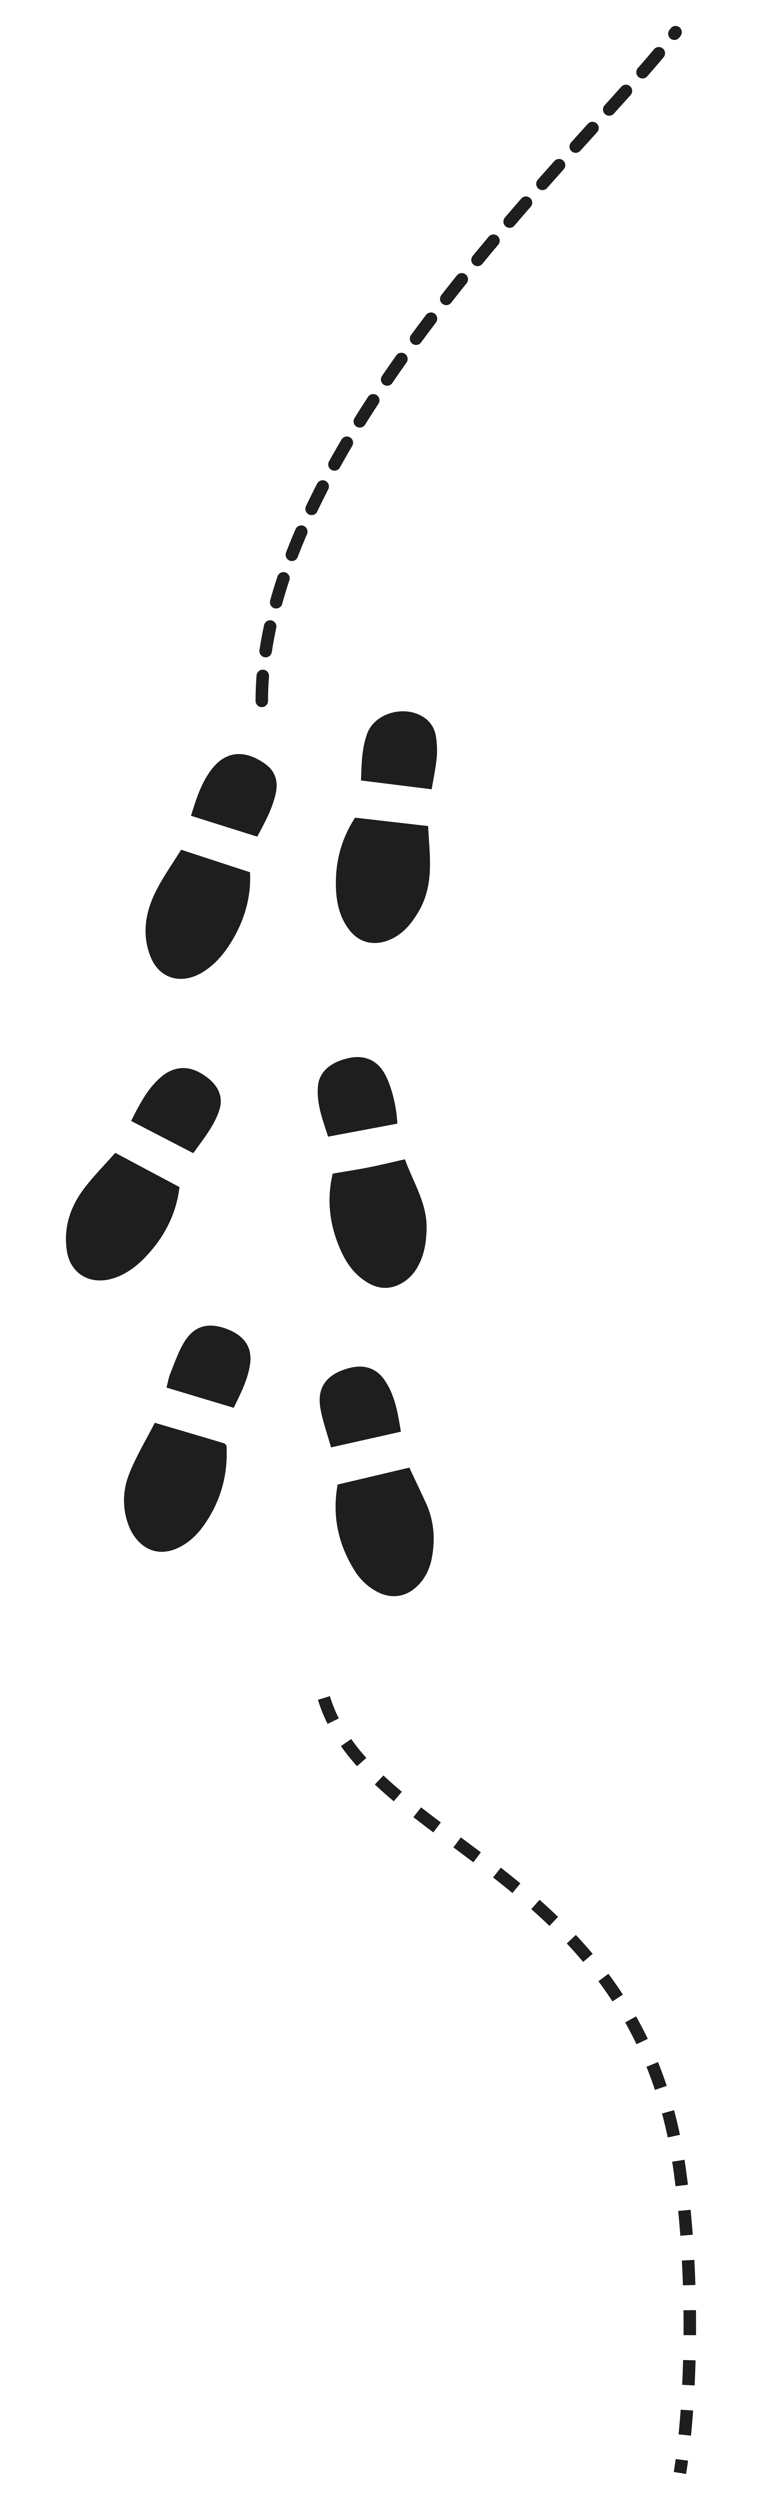
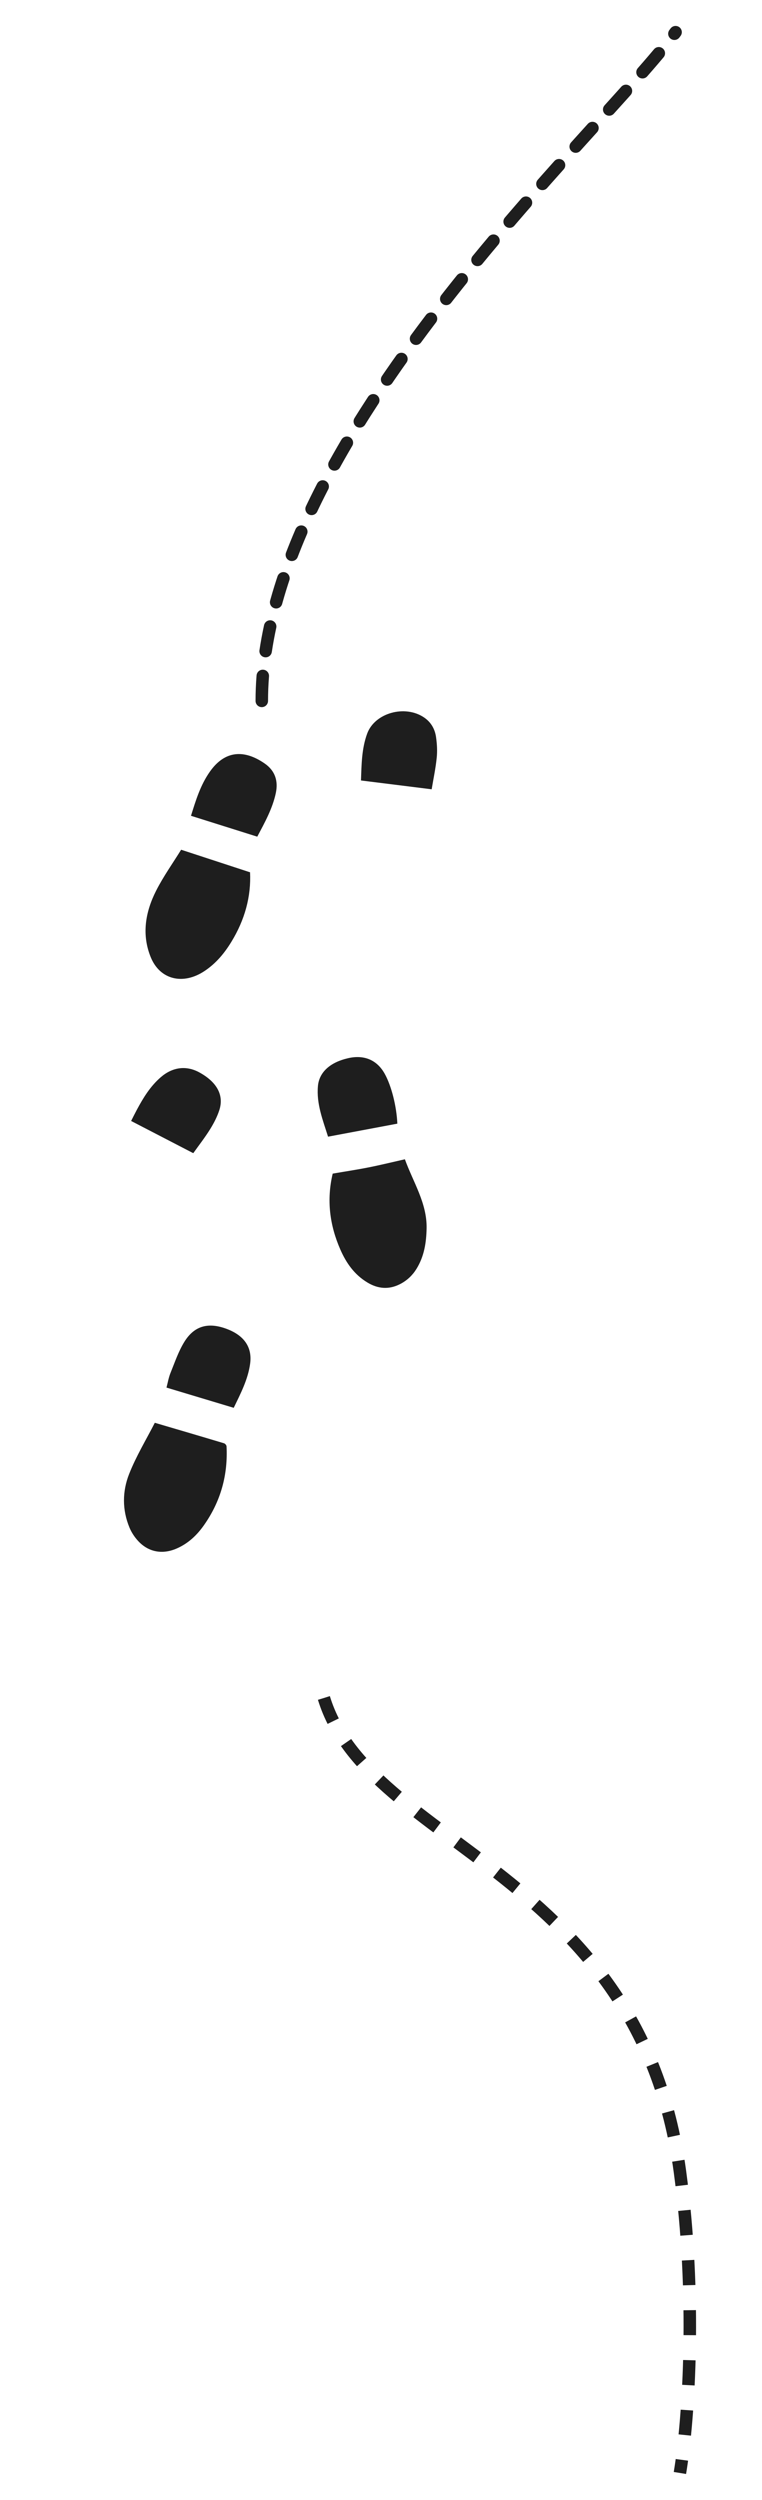
<svg xmlns="http://www.w3.org/2000/svg" xmlns:ns1="http://sodipodi.sourceforge.net/DTD/sodipodi-0.dtd" xmlns:ns2="http://www.inkscape.org/namespaces/inkscape" width="244" height="800" viewBox="0 0 244 800" fill="none" version="1.1" id="svg1" ns1:docname="vector-5.svg" xml:space="preserve" ns2:version="1.3 (0e150ed6c4, 2023-07-21)">
  <defs id="defs1" />
  <ns1:namedview id="namedview1" pagecolor="#ffffff" bordercolor="#000000" borderopacity="0.25" ns2:showpageshadow="2" ns2:pageopacity="0.0" ns2:pagecheckerboard="0" ns2:deskcolor="#d1d1d1" ns2:zoom="0.795" ns2:cx="1.2578616" ns2:cy="385.53459" ns2:window-width="1920" ns2:window-height="991" ns2:window-x="-9" ns2:window-y="-9" ns2:window-maximized="1" ns2:current-layer="svg1" />
  <g id="g10" transform="translate(21.148,-5.188)">
    <path d="m 82.568,548.563 c 14.5,47.5 101,55.5 114,151.5 5.303,39.155 3,78.5 0,96.5" stroke="#1e1e1e" stroke-width="4" stroke-linejoin="round" stroke-dasharray="8, 8" id="path1" />
    <g style="fill:none" id="g1" transform="translate(60.317,12.984)">
      <path d="M 2.364,216.5 C 2.364,132.5 110.864,35 134.864,2.5" stroke="#1e1e1e" stroke-width="4" stroke-linecap="round" stroke-linejoin="round" stroke-dasharray="8, 8" id="path1-1" />
    </g>
    <g id="g7" transform="translate(-1.258)">
      <g id="g9" transform="rotate(-12.598,-37.302,439.408)">
        <path d="m 23.475,474.588 c -3.802,4.594 -8.166,9.122 -11.611,14.215 -3.34,4.93 -4.689,10.689 -3.626,16.758 0.291,1.663 0.933,3.365 1.814,4.859 2.47,4.195 6.68,5.929 11.564,4.952 4.012,-0.801 7.265,-2.803 10.114,-5.401 6.915,-6.297 10.986,-14.032 12.515,-23.018 0.059,-0.339 -0.255,-0.945 -0.587,-1.125 -6.547,-3.683 -13.125,-7.316 -20.195,-11.235 z" fill="#1e1e1e" id="path3" />
        <path d="m 29.583,464.423 c 6.571,3.692 13.015,7.318 19.594,11.014 3.128,-3.951 6.459,-7.884 8.223,-12.682 1.788,-4.86 0.133,-9.01 -4.546,-12.212 -5.38,-3.672 -10.116,-3.609 -14.448,0.781 -2.563,2.607 -4.469,5.791 -6.547,8.787 -0.925,1.335 -1.538,2.87 -2.285,4.309 z" fill="#1e1e1e" id="path7" />
      </g>
    </g>
    <g id="g6" transform="rotate(-20.862,96.127,380.944)">
      <path d="m 86.154,376.945 c 3.873,0.758 7.694,1.593 11.55,2.248 3.839,0.649 7.71,1.124 11.688,1.694 -0.142,7.756 1.642,15.619 -1.357,23.088 -1.707,4.236 -3.896,8.137 -7.709,11.043 -1.91,1.451 -4.107,2.369 -6.594,2.647 -4.041,0.446 -7.183,-1.115 -9.588,-4.183 -3.055,-3.891 -4.126,-8.323 -4.355,-12.925 -0.426,-8.522 1.487,-16.435 6.365,-23.612 z" fill="#1e1e1e" id="path2" />
      <path d="m 111.202,369.379 c -7.42,-1.337 -14.723,-2.656 -22.231,-4.01 0.338,-5.469 0.213,-11.169 2.775,-16.352 1.976,-3.998 6.441,-5.663 12.257,-4.82 5.175,0.746 8.376,3.852 9.094,8.824 0.632,4.379 -0.138,11.032 -1.907,16.362 z" fill="#1e1e1e" id="path8" />
    </g>
    <g id="g2" transform="rotate(-24.584,71.144,379.728)">
      <path d="m 82.655,272.148 c 5.725,5.291 11.364,10.487 17.062,15.75 -2.889,7.222 -7.876,13.153 -14.713,17.756 -3.536,2.379 -7.319,4.224 -11.742,4.916 -8.127,1.274 -14.082,-3.428 -13.77,-11.157 0.312,-7.782 4.381,-13.872 10.437,-18.688 4.011,-3.192 8.567,-5.804 12.729,-8.585 z" fill="#1e1e1e" id="path6" />
      <path d="m 106.566,278.496 c -5.601,-5.052 -11.017,-9.946 -16.529,-14.911 3.37,-3.748 6.777,-7.657 11.43,-10.36 7.144,-4.144 12.908,-1.928 17.008,4.982 2.078,3.505 1.615,6.917 -0.682,10.027 -3.027,4.107 -7.196,7.154 -11.235,10.259 z" fill="#1e1e1e" id="path9" />
    </g>
    <g id="g4" transform="rotate(-21.24,24.812,380.809)">
      <g id="g5" transform="rotate(9.354,24.376,380.863)">
-         <path d="m 17.325,372.325 c 5.99,5.007 11.889,9.953 17.871,14.958 -2.506,7.418 -7.148,13.662 -13.804,18.594 -3.498,2.59 -7.239,4.708 -11.797,5.465 -8.177,1.362 -14.299,-3.581 -13.912,-11.383 0.382,-7.601 3.972,-13.793 9.757,-18.743 3.777,-3.231 7.998,-6.01 11.884,-8.891 z" fill="#1e1e1e" id="path1-3" />
        <path d="m 41.744,377.571 c -5.913,-4.832 -11.543,-9.44 -17.355,-14.188 0.774,-0.964 1.646,-2.074 2.554,-3.153 2.757,-3.275 5.682,-6.398 9.586,-8.575 4.406,-2.449 8.822,-2.082 12.45,1.029 4.838,4.147 6.269,8.752 3.773,13.109 -1.117,1.953 -2.6,3.765 -4.178,5.409 -2.177,2.272 -4.622,4.327 -6.83,6.369 z" fill="#1e1e1e" id="path10" />
      </g>
    </g>
    <g id="g3" transform="rotate(-17.011,93.355,434.662)">
-       <path d="m 141.665,273.95 c 7.139,3.108 14.311,6.23 21.602,9.415 -2.309,8.961 -3.424,18.62 -11.232,25.57 -3.26,2.899 -6.795,5.286 -11.555,5.668 -5.266,0.416 -9.343,-2.149 -11.092,-6.86 -1.651,-4.453 -1.437,-8.841 -0.358,-13.241 1.995,-8.138 6.112,-15.081 12.64,-20.541 z" fill="#1e1e1e" id="path4" />
      <path d="m 167.797,272.454 c -7.118,-3.184 -13.909,-6.225 -20.83,-9.325 1.631,-4.686 3.13,-9.59 6.278,-13.754 4.264,-5.638 14.3,-5.391 18.951,0.396 1.741,2.169 2.217,4.64 1.817,7.143 -0.344,2.174 -0.874,4.355 -1.731,6.375 -1.325,3.147 -2.994,6.152 -4.496,9.17 z" fill="#1e1e1e" id="path11" />
    </g>
    <g id="g8" transform="rotate(-21.848,73.371,474.303)">
-       <path d="m 83.785,484.888 c -5.281,8.316 -6.969,17.504 -5.26,27.382 0.527,3.059 1.697,5.933 3.673,8.509 3.667,4.787 8.872,5.97 14.239,3.275 2.909,-1.463 5.038,-3.668 6.675,-6.255 3.293,-5.195 5.036,-10.853 4.706,-17.062 -0.22,-4.148 -0.476,-8.302 -0.714,-12.333 -7.77,-1.165 -15.483,-2.326 -23.33,-3.512 z" fill="#1e1e1e" id="path5" />
-       <path d="m 86.232,473.073 c 7.822,1.265 15.149,2.452 22.64,3.659 1.188,-5.484 2.575,-11.057 1.373,-16.916 -0.997,-4.896 -4.25,-7.636 -9.538,-8.198 -7.274,-0.773 -11.701,2.055 -13.036,8.848 -0.821,4.153 -0.983,8.454 -1.436,12.6 z" fill="#1e1e1e" id="path12" />
-     </g>
+       </g>
  </g>
</svg>